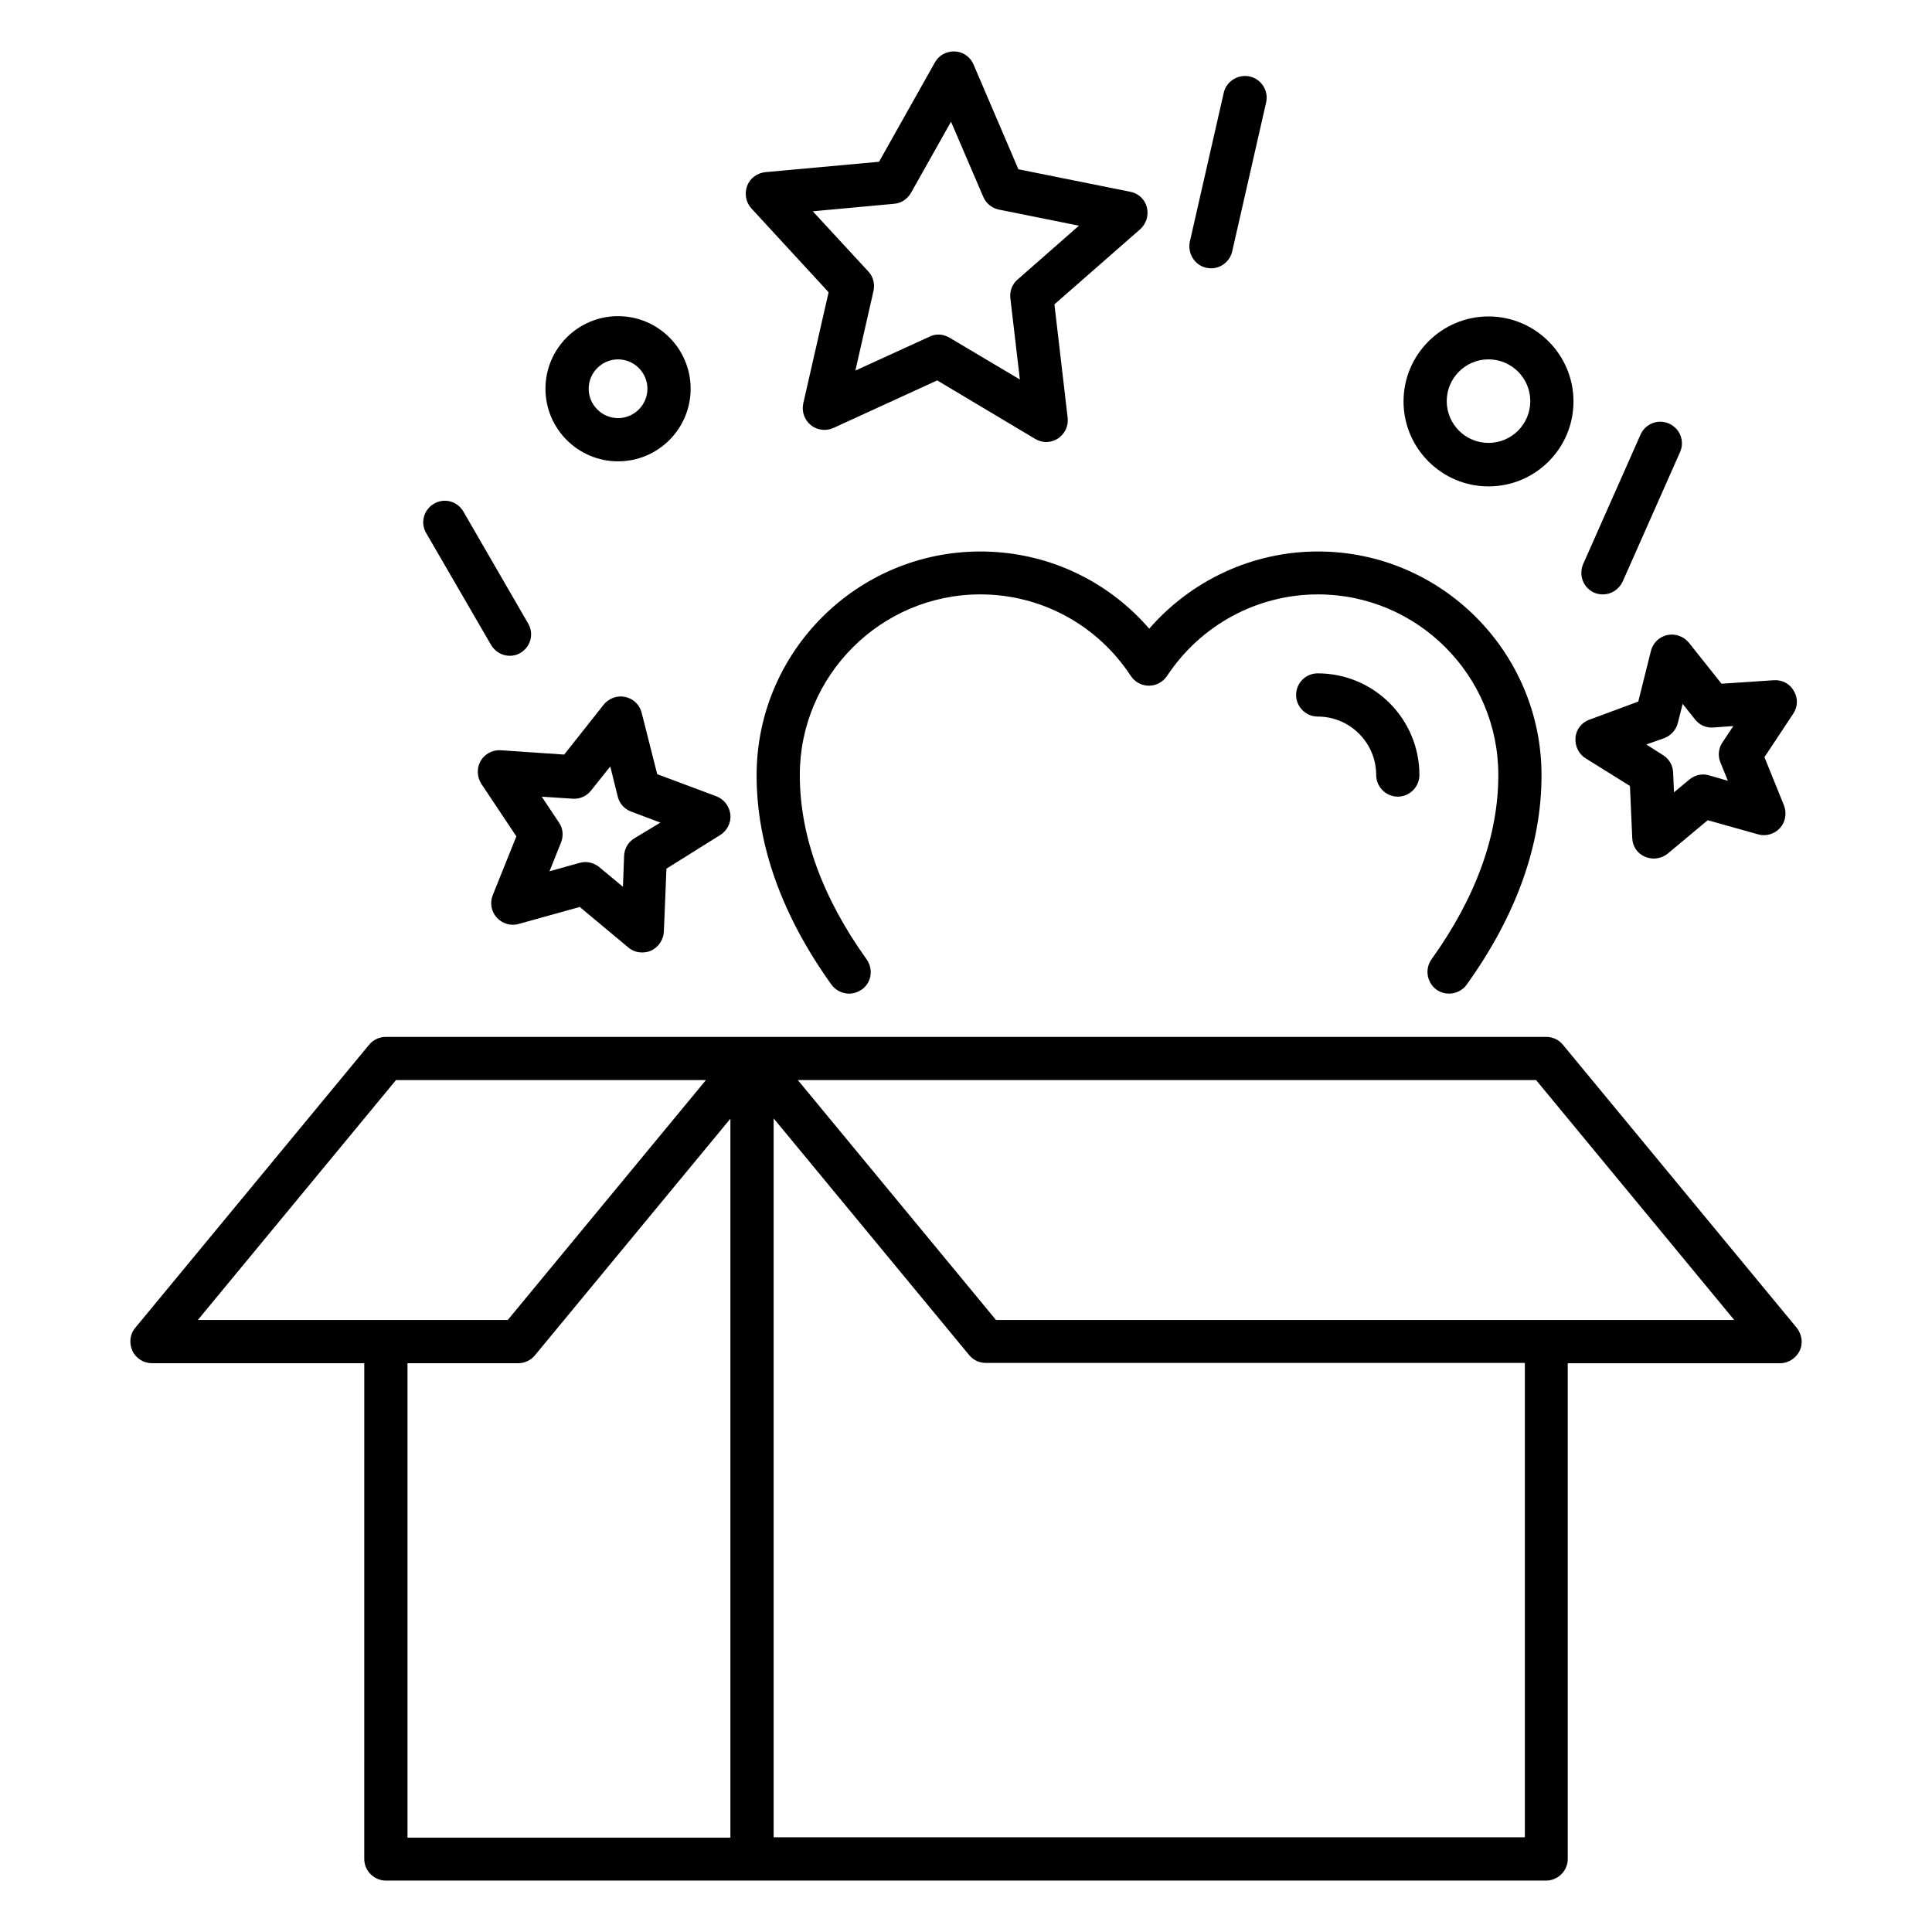
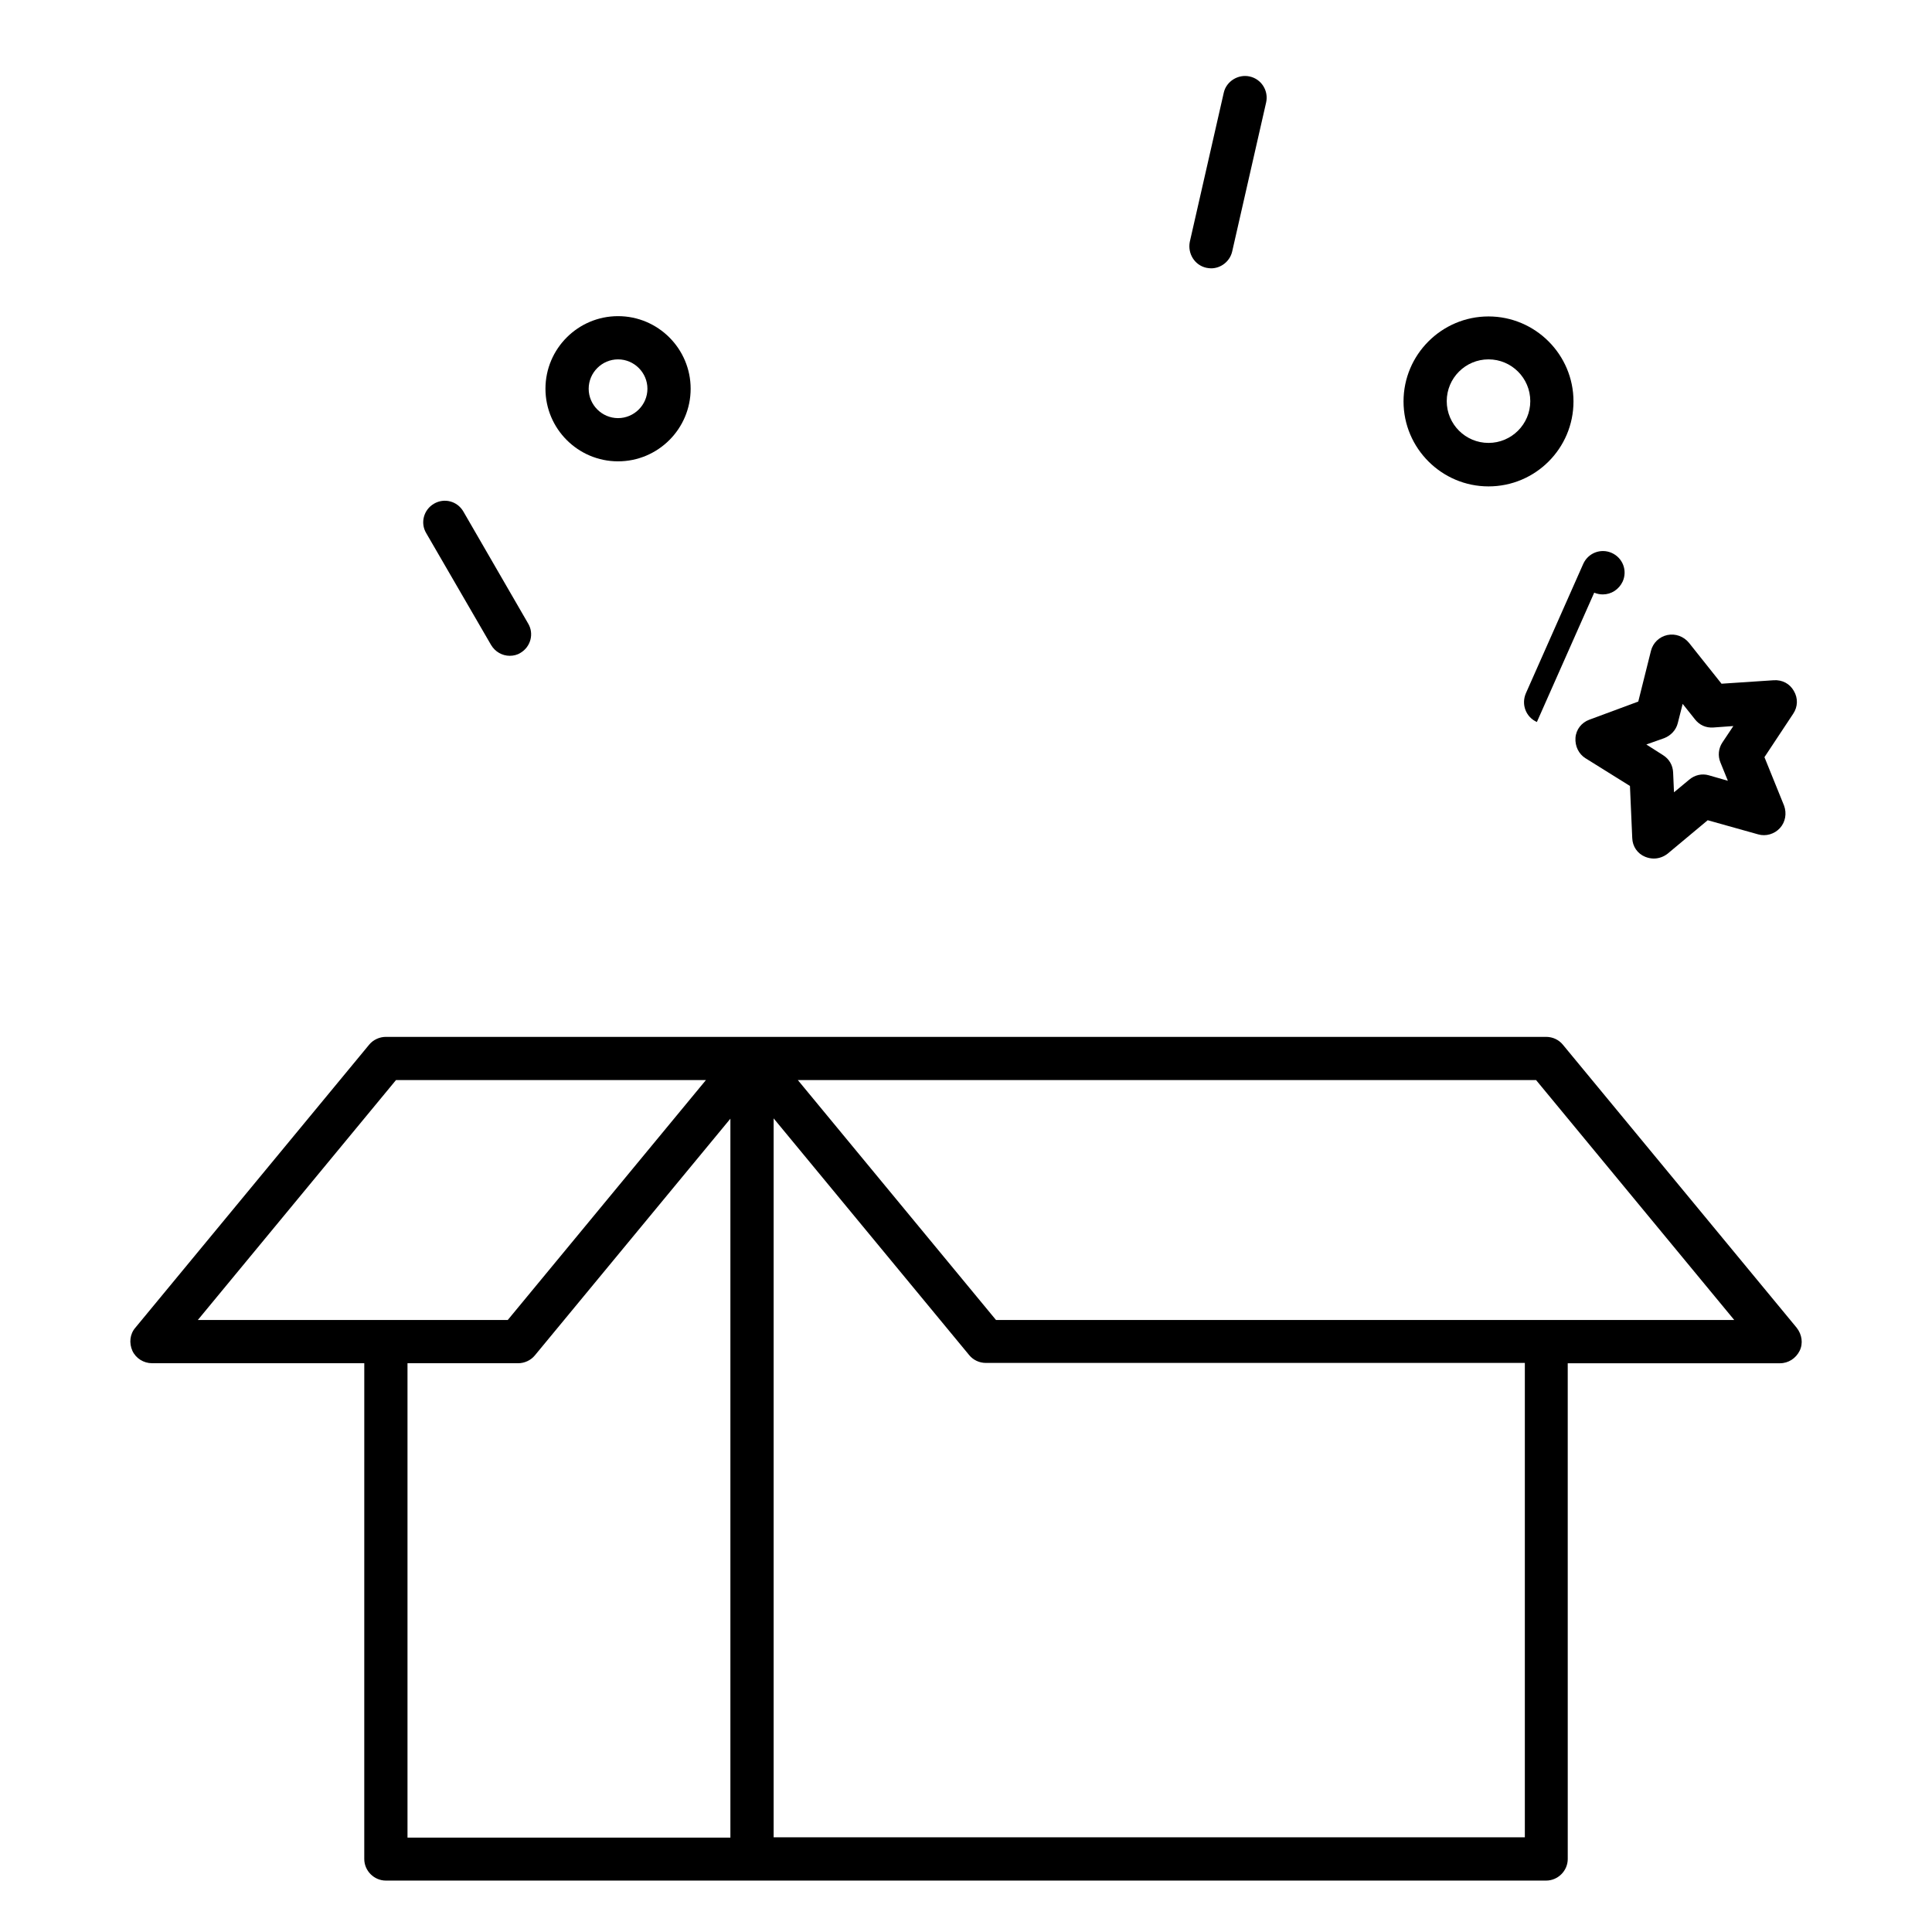
<svg xmlns="http://www.w3.org/2000/svg" fill="#000000" width="800px" height="800px" version="1.1" viewBox="144 144 512 512">
  <g>
    <path d="m620.15 495.88-61.984-75.035c-1.07-1.297-2.672-2.062-4.426-2.062h-307.48c-1.68 0-3.359 0.762-4.426 2.062l-61.984 75.035c-1.449 1.68-1.68 4.047-0.762 6.106 0.918 1.984 2.977 3.281 5.191 3.281h56.258l-0.004 131.38c0 3.129 2.594 5.727 5.727 5.727h307.48c3.129 0 5.727-2.594 5.727-5.727l-0.004-131.37h56.258c2.215 0 4.199-1.297 5.191-3.281 0.992-1.988 0.613-4.356-0.762-6.109zm-371.21-65.648h82.137l-52.52 63.586h-82.137zm3.051 75.039h29.312c1.68 0 3.359-0.762 4.426-2.062l51.832-62.746v190.53h-85.57zm296.03 125.64h-199v-190.53l51.832 62.746c1.07 1.297 2.672 2.062 4.426 2.062h142.82v125.72zm-140.07-137.1-52.52-63.586h195.64l52.52 63.586z" />
-     <path d="m363.59 221.45-6.719 29.465c-0.457 2.137 0.305 4.352 1.984 5.727 1.68 1.375 4.047 1.68 6.031 0.762l27.48-12.594 25.953 15.496c0.918 0.535 1.91 0.84 2.902 0.84 1.07 0 2.137-0.305 3.129-0.918 1.832-1.223 2.824-3.281 2.594-5.496l-3.512-30.074 22.746-19.922c1.602-1.449 2.289-3.664 1.754-5.801-0.535-2.137-2.289-3.742-4.426-4.121l-29.617-5.953-11.902-27.793c-0.84-1.984-2.75-3.359-4.961-3.434-2.215-0.078-4.199 0.992-5.266 2.902l-14.809 26.336-30.152 2.75c-2.137 0.23-4.047 1.602-4.809 3.664s-0.305 4.352 1.145 5.953zm17.328-23.438c1.91-0.152 3.512-1.223 4.504-2.902l10.609-18.855 8.551 19.926c0.762 1.754 2.289 2.977 4.121 3.359l21.223 4.273-16.258 14.273c-1.449 1.223-2.137 3.129-1.91 4.961l2.519 21.527-18.625-11.07c-0.918-0.535-1.91-0.84-2.902-0.84-0.84 0-1.602 0.152-2.367 0.535l-19.695 9.008 4.809-21.145c0.383-1.832-0.078-3.742-1.375-5.113l-14.73-15.953z" />
    <path d="m564.2 344.96 11.754 7.328 0.609 13.816c0.078 2.215 1.375 4.121 3.434 4.961 0.762 0.305 1.527 0.457 2.289 0.457 1.297 0 2.594-0.457 3.664-1.297l10.609-8.855 13.359 3.742c2.062 0.609 4.352-0.078 5.801-1.68 1.449-1.602 1.832-3.894 1.07-5.953l-5.191-12.824 7.633-11.527c1.223-1.832 1.297-4.121 0.152-6.031-1.07-1.91-3.055-2.977-5.344-2.824l-13.816 0.918-8.625-10.84c-1.375-1.68-3.586-2.519-5.727-2.062-2.137 0.457-3.816 2.062-4.352 4.199l-3.359 13.434-12.977 4.809c-2.062 0.762-3.512 2.594-3.664 4.809-0.145 2.215 0.848 4.277 2.68 5.422zm20.84-5.344c1.754-0.688 3.129-2.137 3.586-3.969l1.297-5.113 3.281 4.121c1.145 1.449 2.824 2.289 4.887 2.137l5.266-0.383-2.902 4.352c-1.07 1.602-1.223 3.586-0.535 5.266l1.984 4.887-5.039-1.449c-1.832-0.535-3.742-0.078-5.191 1.145l-4.047 3.359-0.23-5.266c-0.078-1.91-1.07-3.586-2.672-4.582l-4.426-2.824z" />
-     <path d="m314.05 332.9c-0.535-2.137-2.215-3.742-4.352-4.199-2.062-0.457-4.352 0.305-5.727 2.062l-10.457 13.207-16.793-1.145c-2.215-0.152-4.273 0.992-5.344 2.824-1.07 1.832-0.992 4.199 0.152 6.031l9.312 13.969-6.258 15.574c-0.84 2.062-0.383 4.352 1.07 5.953 1.449 1.602 3.742 2.289 5.801 1.68l16.184-4.504 12.902 10.762c1.07 0.918 2.367 1.297 3.664 1.297 0.762 0 1.602-0.152 2.289-0.457 1.984-0.918 3.281-2.824 3.434-4.961l0.688-16.793 14.273-8.93c1.832-1.145 2.902-3.281 2.672-5.418-0.23-2.137-1.68-4.047-3.664-4.809l-15.727-5.879zm-1.984 33.285c-1.602 0.992-2.594 2.75-2.672 4.582l-0.305 8.246-6.336-5.266c-1.07-0.84-2.367-1.297-3.664-1.297-0.535 0-0.992 0.078-1.527 0.23l-7.938 2.215 3.055-7.633c0.688-1.754 0.535-3.742-0.535-5.266l-4.582-6.871 8.168 0.535c1.91 0.152 3.742-0.688 4.887-2.137l5.113-6.414 1.984 8.016c0.457 1.832 1.754 3.281 3.586 3.969l7.711 2.902z" />
    <path d="m307.79 266.26c10.609 0 19.238-8.625 19.238-19.238 0-10.609-8.625-19.238-19.238-19.238-10.609 0-19.238 8.625-19.238 19.238 0.004 10.609 8.629 19.238 19.238 19.238zm0-27.023c4.273 0 7.785 3.512 7.785 7.785 0 4.273-3.512 7.785-7.785 7.785-4.273 0-7.785-3.512-7.785-7.785 0-4.273 3.512-7.785 7.785-7.785z" />
    <path d="m538.47 272.9c12.441 0 22.52-10.078 22.52-22.52 0-12.441-10.152-22.52-22.52-22.52s-22.52 10.078-22.52 22.52c0 12.441 10.156 22.52 22.52 22.52zm0-33.664c6.106 0 11.07 4.961 11.07 11.07 0 6.106-4.961 11.07-11.07 11.07-6.106 0-11.07-4.961-11.07-11.07 0.004-6.109 4.965-11.07 11.07-11.07z" />
    <path d="m463.66 214.96c0.457 0.078 0.84 0.152 1.297 0.152 2.594 0 4.961-1.832 5.574-4.426l9.008-39.543c0.688-3.055-1.223-6.184-4.352-6.871-2.977-0.688-6.184 1.223-6.871 4.273l-9.008 39.543c-0.609 3.129 1.301 6.184 4.352 6.871z" />
-     <path d="m566.48 301.07c0.762 0.305 1.527 0.457 2.289 0.457 2.215 0 4.273-1.297 5.266-3.434l15.191-34.273c1.297-2.902 0-6.258-2.902-7.559-2.902-1.297-6.258 0-7.559 2.902l-15.191 34.273c-1.293 2.977 0.004 6.332 2.906 7.633z" />
+     <path d="m566.48 301.07c0.762 0.305 1.527 0.457 2.289 0.457 2.215 0 4.273-1.297 5.266-3.434c1.297-2.902 0-6.258-2.902-7.559-2.902-1.297-6.258 0-7.559 2.902l-15.191 34.273c-1.293 2.977 0.004 6.332 2.906 7.633z" />
    <path d="m274.12 314.89c1.07 1.832 2.977 2.902 4.961 2.902 0.992 0 1.984-0.23 2.824-0.762 2.75-1.602 3.664-5.113 2.062-7.785l-17.176-29.695c-1.602-2.75-5.039-3.664-7.785-2.062-2.75 1.602-3.664 5.113-2.062 7.785z" />
-     <path d="m487.48 328.17c0 3.129 2.594 5.727 5.727 5.727 8.551 0 15.496 6.945 15.496 15.496 0 3.129 2.594 5.727 5.727 5.727 3.129 0 5.727-2.594 5.727-5.727 0-14.887-12.062-26.945-26.945-26.945-3.211-0.004-5.731 2.594-5.731 5.723z" />
-     <path d="m403.82 290.15c-32.672 0-59.312 26.566-59.312 59.312 0 18.473 6.719 37.176 19.848 55.496 1.145 1.527 2.902 2.367 4.656 2.367 1.145 0 2.289-0.383 3.359-1.07 2.594-1.832 3.129-5.418 1.297-8.016-11.754-16.41-17.711-32.824-17.711-48.855 0-26.336 21.449-47.863 47.863-47.863 16.105 0 30.992 8.09 39.848 21.602 1.07 1.602 2.824 2.594 4.809 2.594 1.91 0 3.742-0.992 4.809-2.594 8.93-13.512 23.895-21.602 40-21.602 26.336 0 47.785 21.449 47.785 47.863 0 16.031-5.953 32.441-17.711 48.855-1.832 2.594-1.223 6.106 1.297 8.016 2.594 1.832 6.184 1.223 8.016-1.297 13.207-18.398 19.848-37.098 19.848-55.496 0-32.672-26.566-59.312-59.234-59.312-17.25 0-33.512 7.559-44.73 20.457-11.223-12.977-27.406-20.457-44.734-20.457z" />
  </g>
</svg>